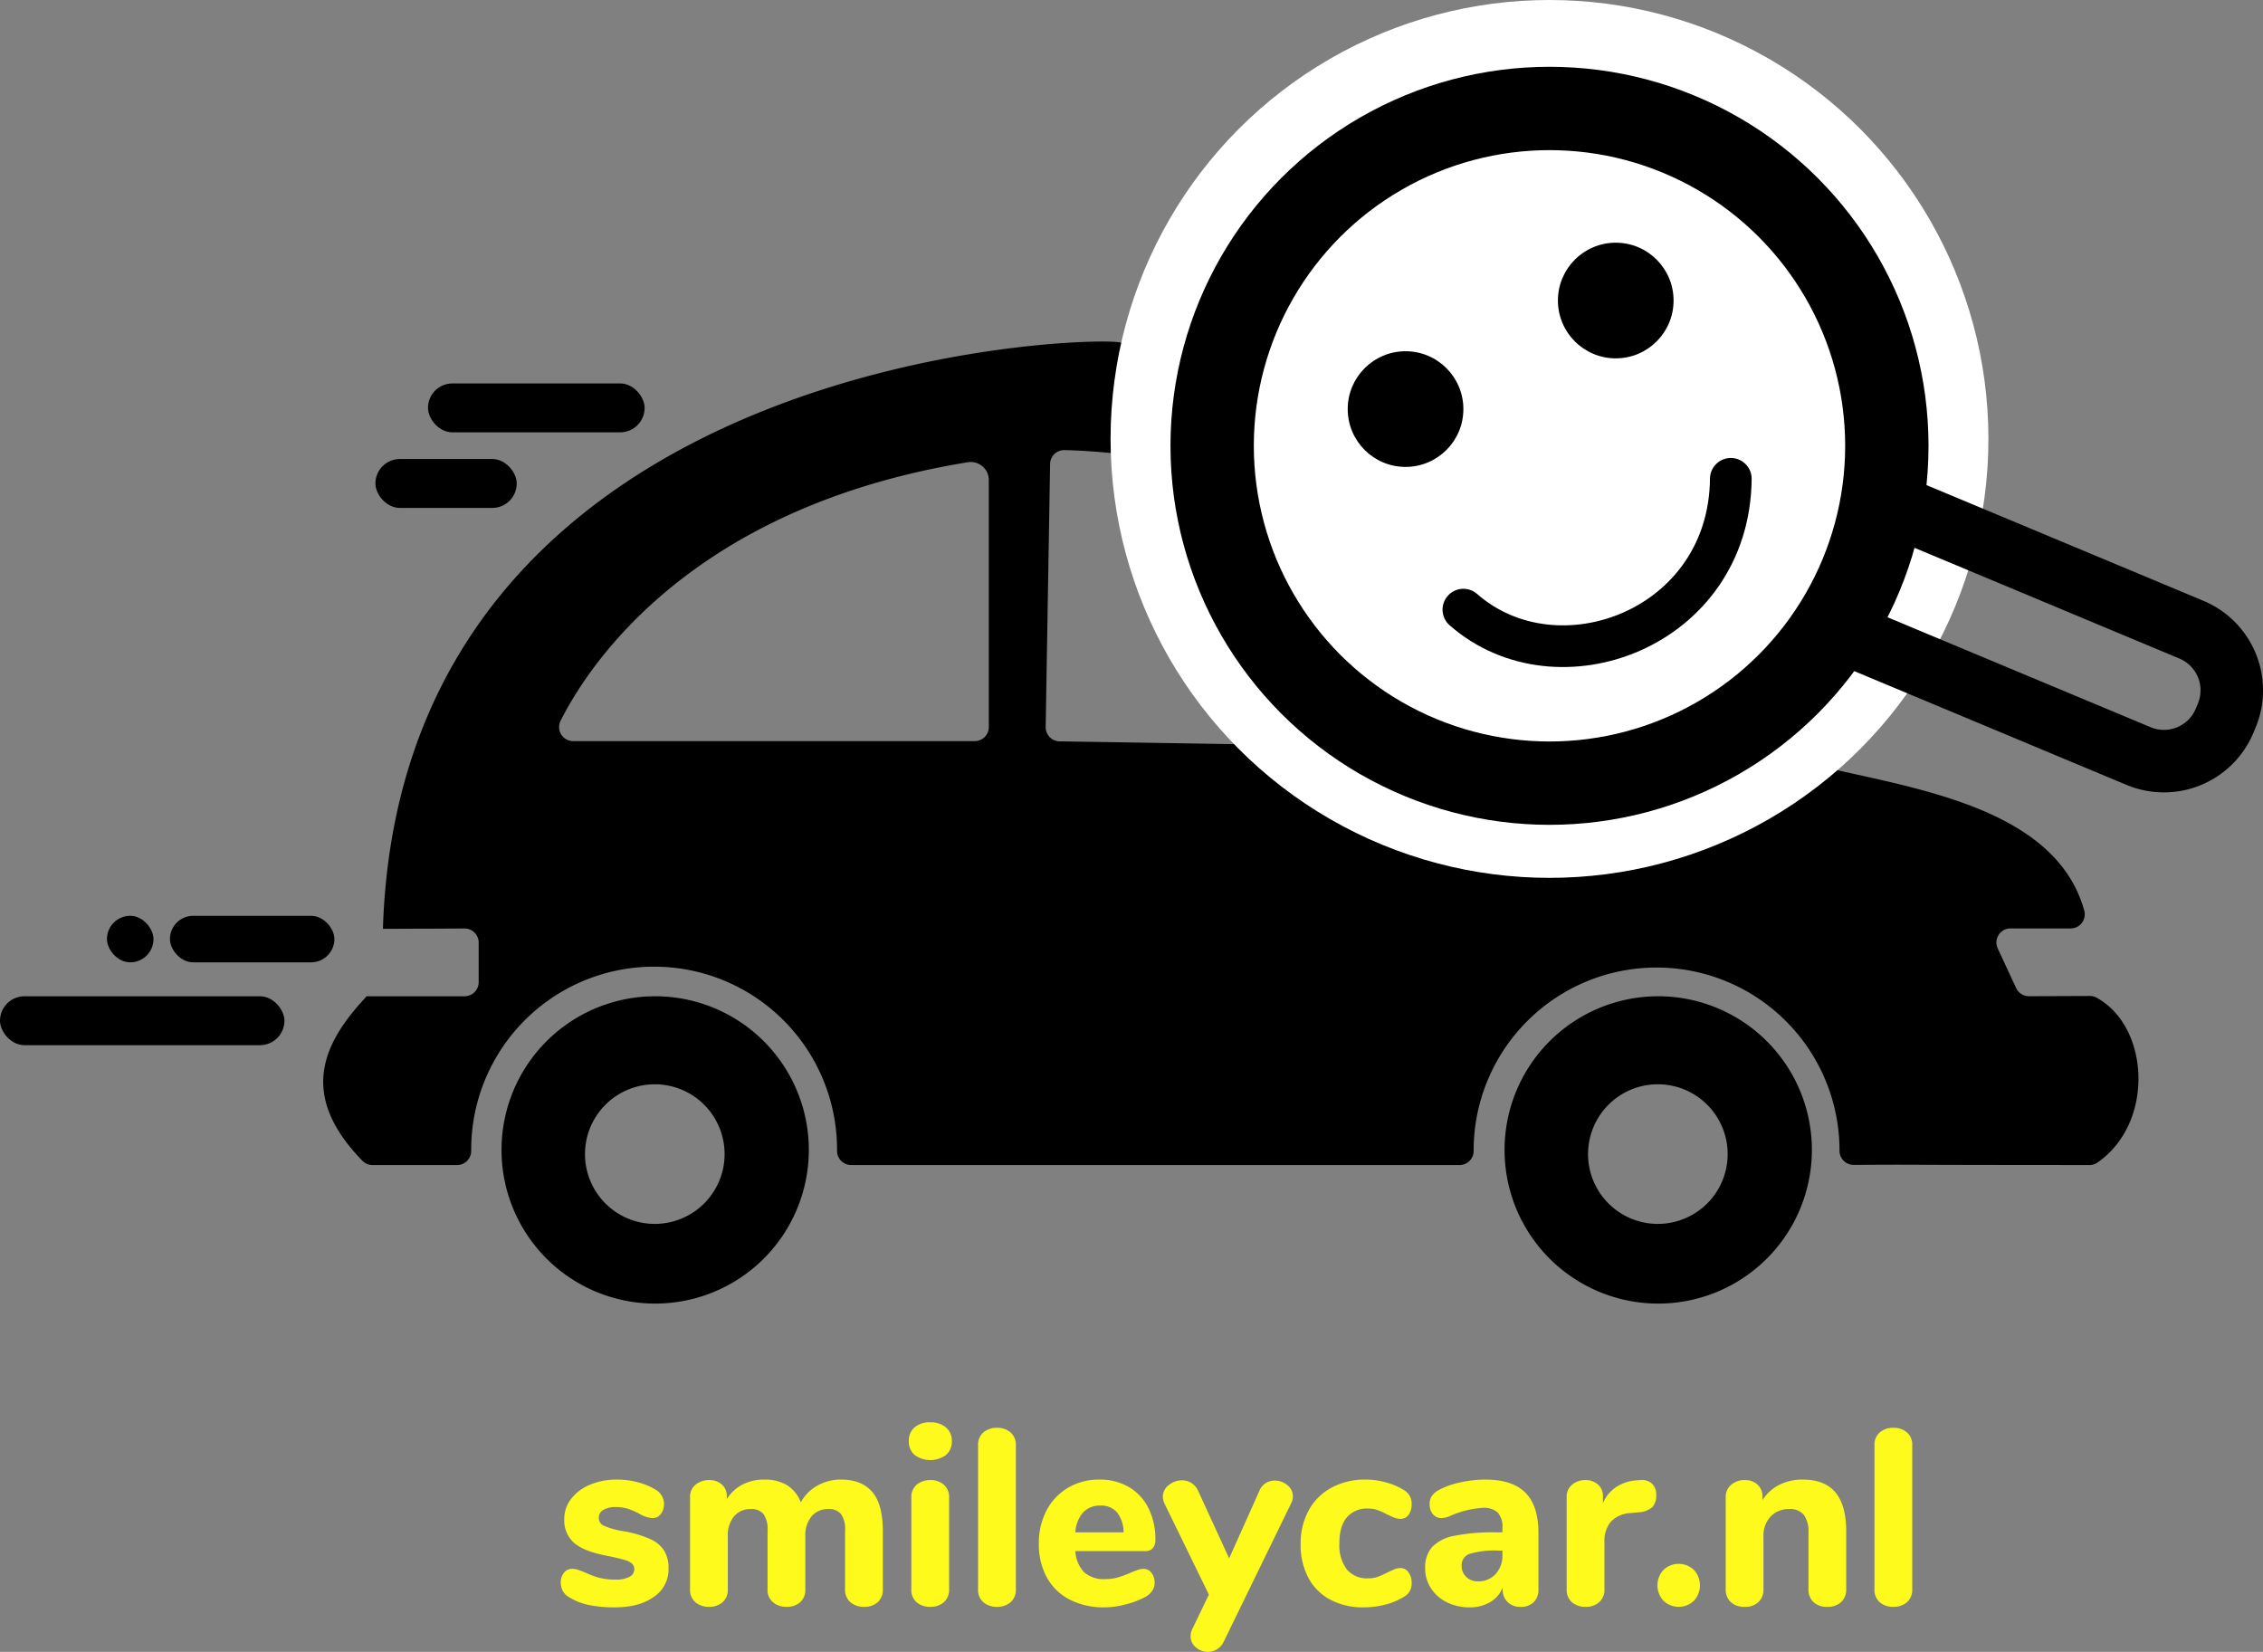
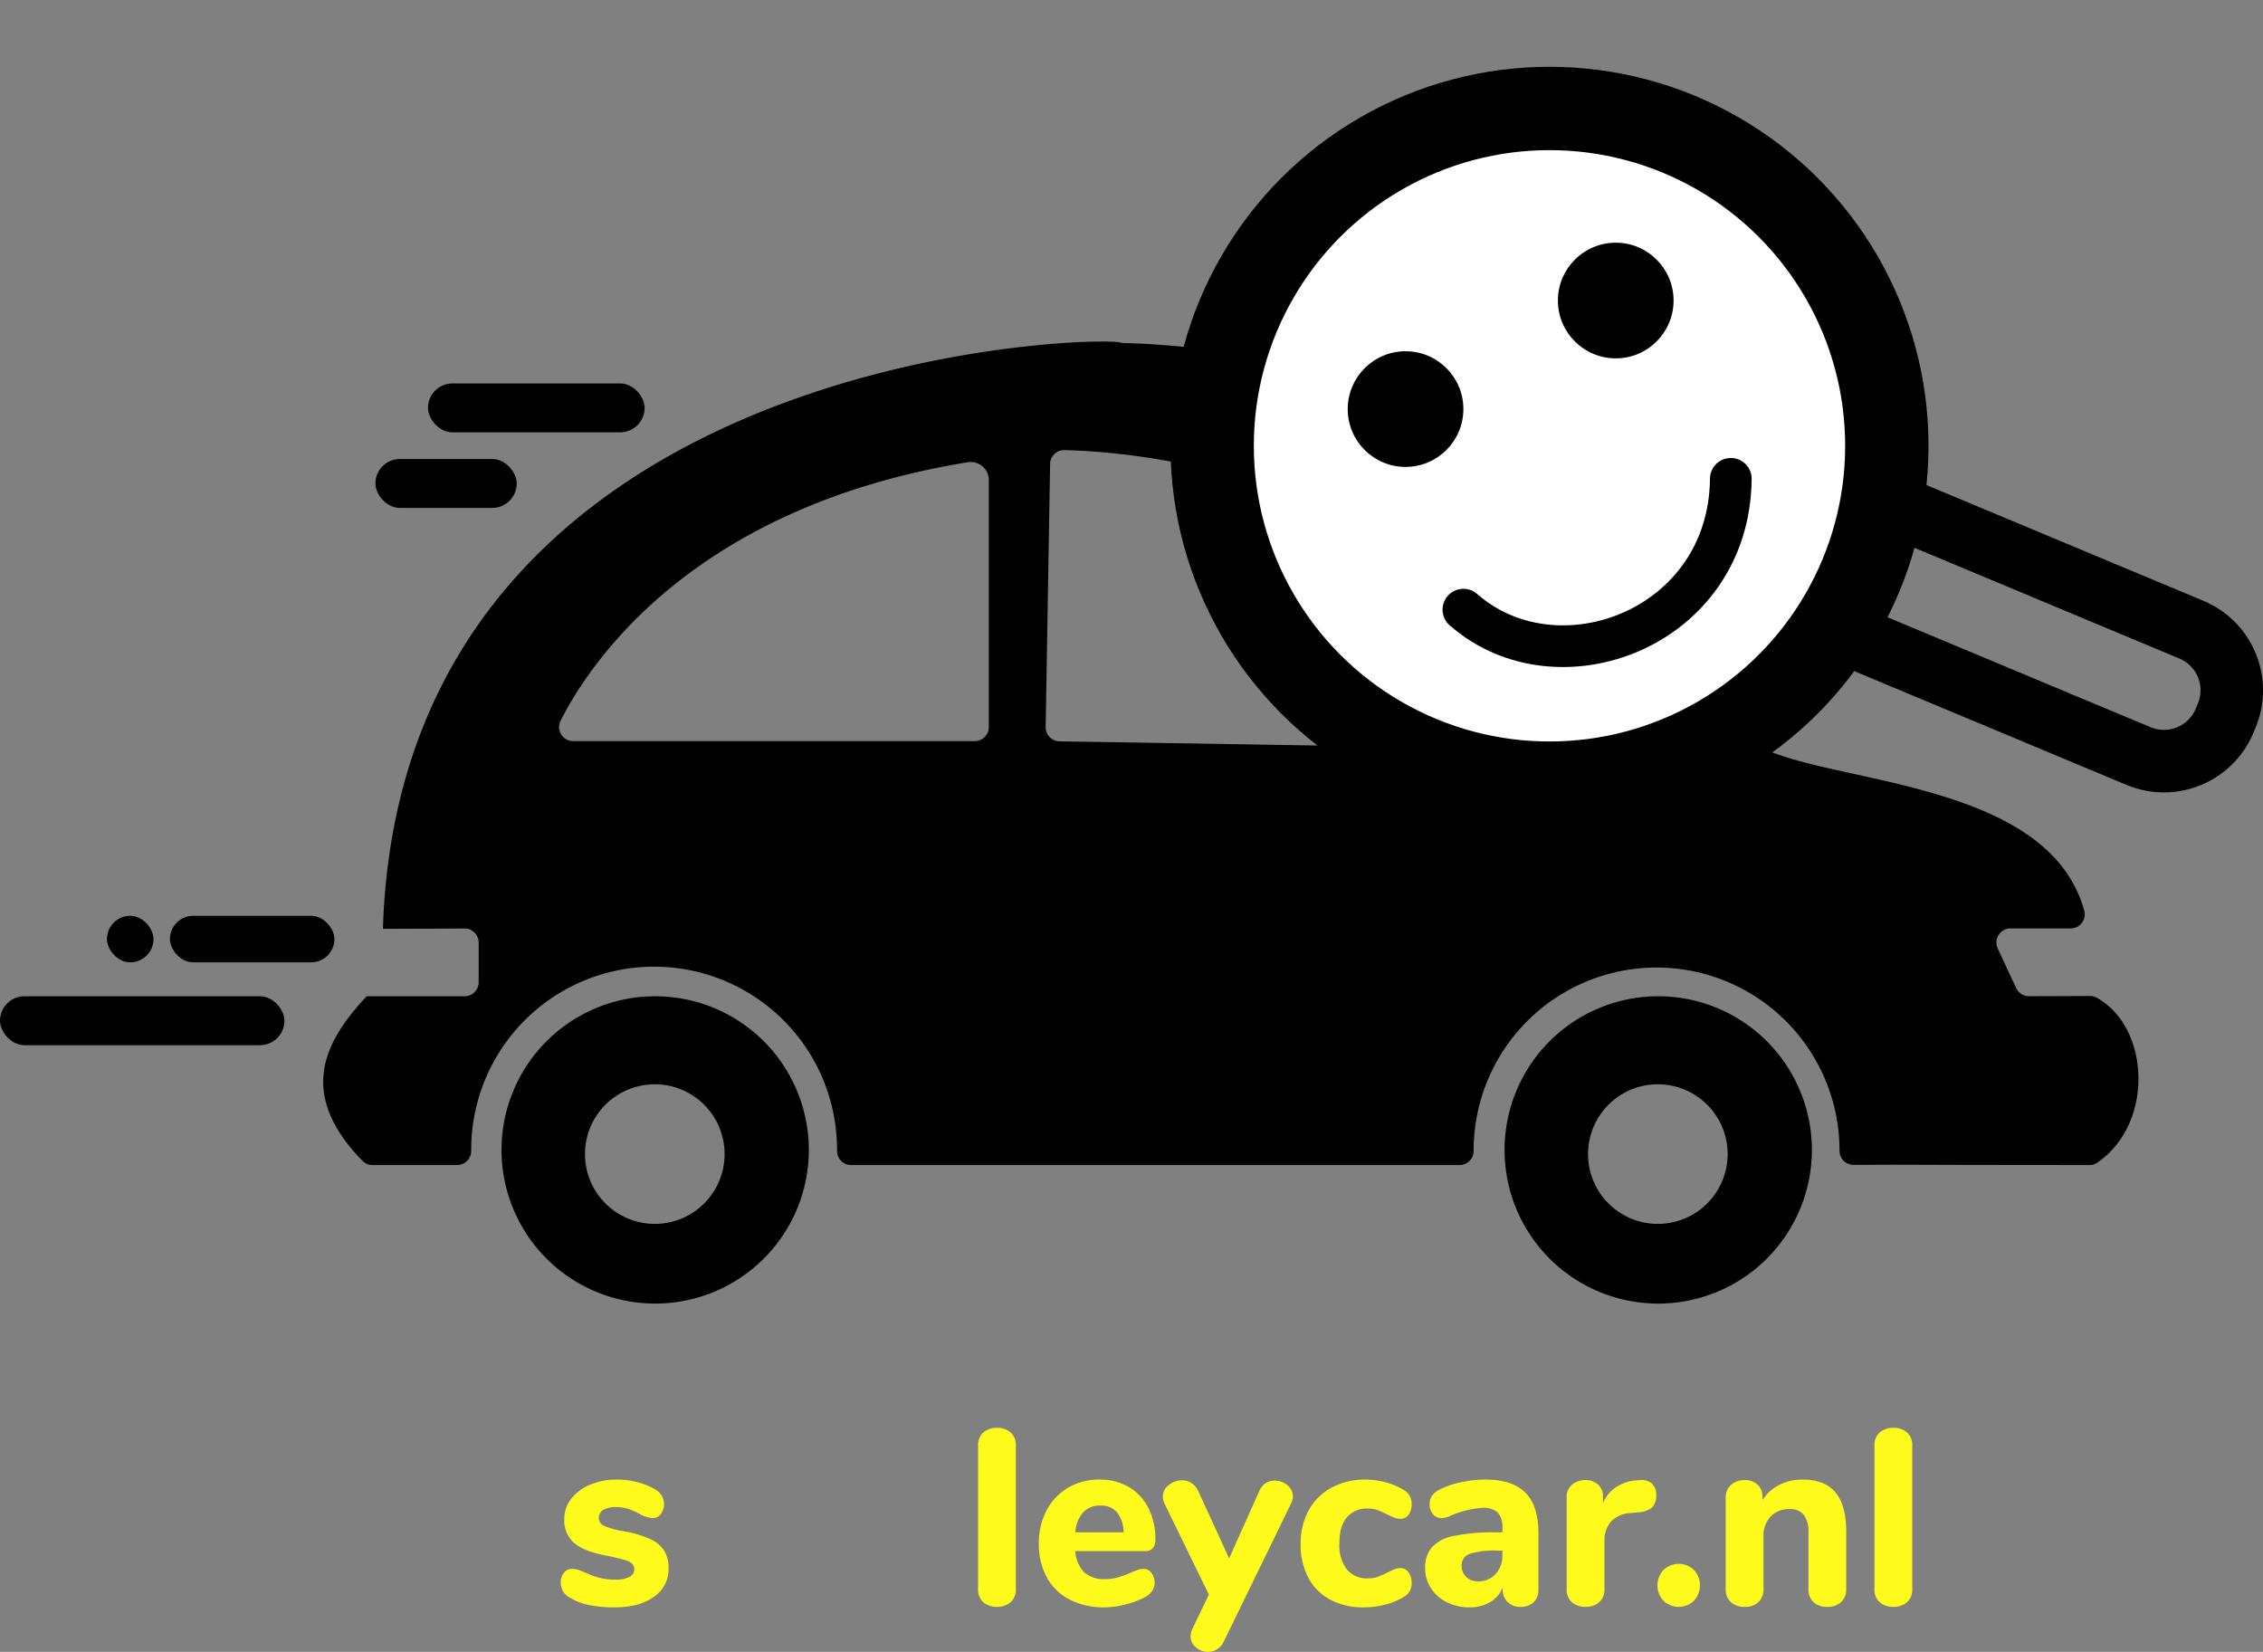
<svg xmlns="http://www.w3.org/2000/svg" viewBox="0 0 543.034 396.381">
  <rect x="0" y="0" width="543.034" height="396.381" fill="#808080" stroke="none" />
  <path d="M185.697,239.064a36.872,36.872,0,1,0,36.872,36.872A36.871,36.871,0,0,0,185.697,239.064Zm-.088,54.622a16.75,16.75,0,1,1,16.749-16.75A16.75,16.75,0,0,1,185.61,293.685Z" transform="translate(-28.482)" />
  <path d="M525.36,222.784a3.371,3.371,0,0,0,3.276-4.224c-10.027-36.49-79.135-29.162-83.321-44.911-23.238-87.445-137.468-91.17-147.159-91.329a3.93,3.93,0,0,1-.882-.134c-6.986-1.721-172.548,2.748-176.906,140.699l0,0c21.684-.096,2.784.009,19.574-.083a3.385,3.385,0,0,1,3.405,3.379v9.503a3.379,3.379,0,0,1-3.379,3.379h-23.491c-10.189,10.869-16.775,23.373-.991,39.515a3.34,3.34,0,0,0,2.39.989l20.298,0a3.395,3.395,0,0,0,3.378-3.433l-0-.066a43.896,43.896,0,1,1,87.791,0l-0.0.066a3.395,3.395,0,0,0,3.378,3.433H378.723a3.395,3.395,0,0,0,3.378-3.434l-0-.066a43.896,43.896,0,1,1,87.792,0l0,.035a3.401,3.401,0,0,0,3.405,3.431c18.341-.112,4.26.02,56.557.032a3.298,3.298,0,0,0,1.858-.548c13.844-9.465,12.657-32.706-.203-39.65a3.238,3.238,0,0,0-1.554-.369c-1.36.005-4.977.019-14.589.056a3.388,3.388,0,0,1-3.084-1.955l-4.422-9.514a3.379,3.379,0,0,1,3.064-4.803Zm-262.981-44.945H166.026a3.375,3.375,0,0,1-3.026-4.884c6.819-13.536,31.426-51.246,97.743-62.037a4.33,4.33,0,0,1,5.014,4.409l.002,59.133A3.379,3.379,0,0,1,262.38,177.839Zm17.025-3.381,1.061-63.129a3.377,3.377,0,0,1,3.458-3.322c16.403.383,87.803,5.614,118.687,66.781a3.388,3.388,0,0,1-3.063,4.925c-119.036-1.802-6.746-.051-116.811-1.82A3.386,3.386,0,0,1,279.405,174.458Z" transform="translate(-28.482)" />
  <path d="M426.392,239.064a36.872,36.872,0,1,0,36.872,36.872A36.871,36.871,0,0,0,426.392,239.064Zm-.088,54.622a16.75,16.75,0,1,1,16.749-16.75A16.75,16.75,0,0,1,426.304,293.685Z" transform="translate(-28.482)" />
-   <circle cx="371.82" cy="105.326" r="105.326" style="fill:#fff" />
  <circle cx="371.82" cy="106.977" r="80.951" style="fill:#fff;stroke:#000;stroke-miterlimit:10;stroke-width:20px" />
  <path d="M476.255,137.638h74.179A15.782,15.782,0,0,1,566.215,153.42v1.306A15.782,15.782,0,0,1,550.433,170.508H475.609a4.16,4.16,0,0,1-4.16-4.16V142.444a4.805,4.805,0,0,1,4.805-4.805Z" transform="translate(71.06 -188.156) rotate(22.682)" style="fill:none;stroke:#000;stroke-miterlimit:10;stroke-width:15px" />
  <rect y="239.064" width="68.253" height="11.739" rx="5.87" />
  <rect x="40.779" y="219.757" width="39.463" height="11.166" rx="5.583" />
  <rect x="102.699" y="92.005" width="51.985" height="11.739" rx="5.87" />
  <rect x="90.084" y="110.143" width="33.911" height="11.739" rx="5.87" />
  <rect x="25.664" y="219.757" width="11.166" height="11.166" rx="5.583" />
  <path d="M169.647,385.101a14.353,14.353,0,0,1-4.74-1.92,3.662,3.662,0,0,1-1.38-1.439,4.26,4.26,0,0,1-.48-2.04,3.473,3.473,0,0,1,.78-2.311,2.414,2.414,0,0,1,1.92-.93,4.753,4.753,0,0,1,1.56.27q.779.271,1.62.631a21.522,21.522,0,0,0,3.3,1.229,15.274,15.274,0,0,0,4.02.45,6.706,6.706,0,0,0,3.27-.66,2.004,2.004,0,0,0,1.17-1.8,1.831,1.831,0,0,0-.51-1.351,4.709,4.709,0,0,0-1.89-.93q-1.381-.419-4.38-1.02-5.341-1.02-7.68-3.061a7.16,7.16,0,0,1-2.34-5.7,7.798,7.798,0,0,1,1.65-4.859,10.97,10.97,0,0,1,4.53-3.391,16.357,16.357,0,0,1,6.48-1.229,19.397,19.397,0,0,1,5.04.66,16.126,16.126,0,0,1,4.38,1.859,4.01,4.01,0,0,1,1.08,5.761,2.389,2.389,0,0,1-1.92.96,7.028,7.028,0,0,1-3.3-1.08,17.61,17.61,0,0,0-2.73-1.17,9.68,9.68,0,0,0-2.91-.391,5.42,5.42,0,0,0-2.94.69,2.138,2.138,0,0,0-1.08,1.89,2.077,2.077,0,0,0,1.26,1.92,19.626,19.626,0,0,0,4.86,1.32,26.314,26.314,0,0,1,6.3,1.89,7.619,7.619,0,0,1,3.3,2.79,8.103,8.103,0,0,1,1.02,4.261,7.928,7.928,0,0,1-3.51,6.779q-3.51,2.521-9.39,2.521A29.656,29.656,0,0,1,169.647,385.101Z" transform="translate(-28.482)" style="fill:#fefa1c" />
-   <path d="M237.748,357.952q2.579,2.911,2.58,9.51v13.86a3.957,3.957,0,0,1-1.26,3.18,4.804,4.804,0,0,1-3.24,1.08,4.949,4.949,0,0,1-3.24-1.08,3.867,3.867,0,0,1-1.32-3.18V367.341a6.349,6.349,0,0,0-.99-4.05,3.749,3.749,0,0,0-3.03-1.17,5.037,5.037,0,0,0-4.02,1.74,7.208,7.208,0,0,0-1.5,4.859v12.601a3.955,3.955,0,0,1-1.26,3.18,4.804,4.804,0,0,1-3.24,1.08,4.949,4.949,0,0,1-3.24-1.08,3.867,3.867,0,0,1-1.32-3.18V367.341a6.349,6.349,0,0,0-.99-4.05,3.748,3.748,0,0,0-3.03-1.17,5.038,5.038,0,0,0-4.02,1.74,7.208,7.208,0,0,0-1.5,4.859v12.601a3.911,3.911,0,0,1-1.29,3.18,4.834,4.834,0,0,1-3.21,1.08,4.949,4.949,0,0,1-3.24-1.08,3.868,3.868,0,0,1-1.32-3.18V359.301a3.692,3.692,0,0,1,1.35-3.06,5.065,5.065,0,0,1,3.27-1.08,4.397,4.397,0,0,1,3,1.05,3.666,3.666,0,0,1,1.2,2.91v.6a9.639,9.639,0,0,1,3.75-3.479,11.222,11.222,0,0,1,5.25-1.2,10.423,10.423,0,0,1,5.37,1.29,8.356,8.356,0,0,1,3.39,4.17,10.18,10.18,0,0,1,3.93-3.99,11.384,11.384,0,0,1,5.79-1.47Q235.167,355.042,237.748,357.952Z" transform="translate(-28.482)" style="fill:#fefa1c" />
-   <path d="M247.947,349.131a4.233,4.233,0,0,1-1.38-3.33,4.144,4.144,0,0,1,1.38-3.3,5.567,5.567,0,0,1,3.78-1.2,5.506,5.506,0,0,1,3.75,1.23,4.127,4.127,0,0,1,1.41,3.27,4.235,4.235,0,0,1-1.38,3.33,6.421,6.421,0,0,1-7.56,0Zm.51,35.37a3.908,3.908,0,0,1-1.29-3.18V359.421a3.869,3.869,0,0,1,1.32-3.18,4.944,4.944,0,0,1,3.24-1.08,4.829,4.829,0,0,1,3.21,1.08,3.912,3.912,0,0,1,1.29,3.18v21.9a3.911,3.911,0,0,1-1.29,3.18,4.834,4.834,0,0,1-3.21,1.08A4.922,4.922,0,0,1,248.458,384.502Z" transform="translate(-28.482)" style="fill:#fefa1c" />
  <path d="M264.477,384.502a3.908,3.908,0,0,1-1.29-3.18V346.881a3.909,3.909,0,0,1,1.29-3.18,4.917,4.917,0,0,1,3.27-1.08,4.829,4.829,0,0,1,3.21,1.08,3.912,3.912,0,0,1,1.29,3.18v34.44a3.911,3.911,0,0,1-1.29,3.18,4.834,4.834,0,0,1-3.21,1.08A4.922,4.922,0,0,1,264.477,384.502Z" transform="translate(-28.482)" style="fill:#fefa1c" />
  <path d="M304.797,377.421a3.88,3.88,0,0,1,.75,2.46,3.265,3.265,0,0,1-.6,1.89,4.847,4.847,0,0,1-1.68,1.471,21.46,21.46,0,0,1-4.74,1.77,20.223,20.223,0,0,1-4.98.69,17.866,17.866,0,0,1-8.37-1.86,13.01,13.01,0,0,1-5.49-5.31,16.449,16.449,0,0,1-1.92-8.13,16.668,16.668,0,0,1,1.86-7.98,13.631,13.631,0,0,1,5.16-5.43,14.461,14.461,0,0,1,7.5-1.95,13.735,13.735,0,0,1,7.05,1.77,12.093,12.093,0,0,1,4.71,5.04,16.536,16.536,0,0,1,1.68,7.65,2.881,2.881,0,0,1-.63,2.01,2.274,2.274,0,0,1-1.77.69h-16.8a7.993,7.993,0,0,0,2.16,5.13,7.123,7.123,0,0,0,4.98,1.59,10.705,10.705,0,0,0,3.12-.42,30.193,30.193,0,0,0,3.06-1.14q.839-.36,1.62-.631a4.291,4.291,0,0,1,1.38-.27A2.362,2.362,0,0,1,304.797,377.421Zm-16.41-14.49a7.825,7.825,0,0,0-1.86,4.771h11.58a7.833,7.833,0,0,0-1.59-4.8,5.008,5.008,0,0,0-3.99-1.62A5.43,5.43,0,0,0,288.387,362.931Z" transform="translate(-28.482)" style="fill:#fefa1c" />
  <path d="M332.217,355.881a4.041,4.041,0,0,1,2.13-.6,4.614,4.614,0,0,1,3.06,1.109,3.382,3.382,0,0,1,1.32,2.67,3.736,3.736,0,0,1-.42,1.681L322.167,393.862a4.339,4.339,0,0,1-1.62,1.89,4.047,4.047,0,0,1-2.16.63,4.38,4.38,0,0,1-2.94-1.08,3.351,3.351,0,0,1-1.26-2.64,3.962,3.962,0,0,1,.42-1.8l3.96-8.221L307.887,360.742a4.106,4.106,0,0,1-.36-1.62,3.437,3.437,0,0,1,1.41-2.76,4.967,4.967,0,0,1,3.21-1.141,4.146,4.146,0,0,1,2.22.63,4.342,4.342,0,0,1,1.62,1.891l7.44,16.2,7.26-16.2A3.875,3.875,0,0,1,332.217,355.881Z" transform="translate(-28.482)" style="fill:#fefa1c" />
  <path d="M347.667,383.841a12.715,12.715,0,0,1-5.25-5.28,16.787,16.787,0,0,1-1.83-8.04,16.458,16.458,0,0,1,1.95-8.13,13.53,13.53,0,0,1,5.489-5.43,16.855,16.855,0,0,1,8.16-1.92,18.389,18.389,0,0,1,4.83.66,16.18,16.18,0,0,1,4.35,1.859,3.7,3.7,0,0,1,1.86,3.36,4.23,4.23,0,0,1-.72,2.55,2.259,2.259,0,0,1-1.92.99,4.005,4.005,0,0,1-1.471-.27q-.69-.271-1.829-.811a18.856,18.856,0,0,0-2.25-1.02,6.552,6.552,0,0,0-2.25-.36,6.293,6.293,0,0,0-5.131,2.13q-1.77,2.13-1.77,6.21a9.628,9.628,0,0,0,1.77,6.24,6.251,6.251,0,0,0,5.131,2.16,6.832,6.832,0,0,0,2.22-.33,17.808,17.808,0,0,0,2.34-1.05q1.14-.541,1.8-.811a3.771,3.771,0,0,1,1.44-.27,2.266,2.266,0,0,1,1.89,1.02,4.242,4.242,0,0,1,.75,2.58,3.562,3.562,0,0,1-1.86,3.3,15.91,15.91,0,0,1-4.439,1.86,20.784,20.784,0,0,1-5.28.66A16.44,16.44,0,0,1,347.667,383.841Z" transform="translate(-28.482)" style="fill:#fefa1c" />
  <path d="M394.526,358.192q3.12,3.149,3.12,9.63v13.56a4.112,4.112,0,0,1-1.14,3.09,4.363,4.363,0,0,1-3.18,1.11,4.177,4.177,0,0,1-3.091-1.17,4.103,4.103,0,0,1-1.17-3.03v-.42a7.064,7.064,0,0,1-3,3.48,9.382,9.382,0,0,1-4.92,1.26,12.098,12.098,0,0,1-5.43-1.2,9.501,9.501,0,0,1-3.84-3.36,8.588,8.588,0,0,1-1.41-4.8,7.41,7.41,0,0,1,1.65-5.1,9.864,9.864,0,0,1,5.31-2.7,46.923,46.923,0,0,1,10.02-.84h1.561v-1.08a5.105,5.105,0,0,0-1.11-3.66,5.002,5.002,0,0,0-3.689-1.14,23.58,23.58,0,0,0-7.44,1.8,5.654,5.654,0,0,1-2.34.66,2.594,2.594,0,0,1-2.1-.931,3.65,3.65,0,0,1-.78-2.43,3.396,3.396,0,0,1,.54-1.979,4.988,4.988,0,0,1,1.74-1.44,19.444,19.444,0,0,1,5.13-1.8,28.024,28.024,0,0,1,5.97-.66Q391.407,355.042,394.526,358.192Zm-7.14,19.5a6.533,6.533,0,0,0,1.62-4.591v-1.02h-1.021a20.512,20.512,0,0,0-6.81.78,2.821,2.821,0,0,0-1.95,2.819,3.583,3.583,0,0,0,1.11,2.73,3.897,3.897,0,0,0,2.79,1.05A5.502,5.502,0,0,0,387.386,377.692Z" transform="translate(-28.482)" style="fill:#fefa1c" />
  <path d="M424.856,355.971a3.538,3.538,0,0,1,1.05,2.79,4.004,4.004,0,0,1-.96,2.94,5.595,5.595,0,0,1-3.42,1.2l-1.8.18a6.83,6.83,0,0,0-4.771,2.16,7.066,7.066,0,0,0-1.47,4.62v11.46a3.909,3.909,0,0,1-1.29,3.18,4.832,4.832,0,0,1-3.21,1.08,4.921,4.921,0,0,1-3.27-1.08,3.906,3.906,0,0,1-1.29-3.18V359.301a3.728,3.728,0,0,1,1.319-3.06,4.858,4.858,0,0,1,3.181-1.08,4.396,4.396,0,0,1,3,1.05,3.666,3.666,0,0,1,1.2,2.91v1.62a8.333,8.333,0,0,1,3.27-3.96,10.14,10.14,0,0,1,4.771-1.561l.84-.06A3.75,3.75,0,0,1,424.856,355.971Z" transform="translate(-28.482)" style="fill:#fefa1c" />
-   <path d="M427.646,384.112a5.448,5.448,0,0,1,0-7.381,5.291,5.291,0,0,1,7.319,0,5.448,5.448,0,0,1,0,7.381,5.291,5.291,0,0,1-7.319,0Z" transform="translate(-28.482)" style="fill:#fefa1c" />
+   <path d="M427.646,384.112a5.448,5.448,0,0,1,0-7.381,5.291,5.291,0,0,1,7.319,0,5.448,5.448,0,0,1,0,7.381,5.291,5.291,0,0,1-7.319,0" transform="translate(-28.482)" style="fill:#fefa1c" />
  <path d="M468.925,358.131q2.578,3.091,2.58,9.33v13.86a4.049,4.049,0,0,1-1.23,3.12,4.709,4.709,0,0,1-3.33,1.14,4.596,4.596,0,0,1-3.3-1.14,4.096,4.096,0,0,1-1.2-3.12V367.881a6.981,6.981,0,0,0-1.109-4.38,4.166,4.166,0,0,0-3.45-1.38,5.955,5.955,0,0,0-4.53,1.8,6.684,6.684,0,0,0-1.71,4.8v12.601a4.1,4.1,0,0,1-1.2,3.12,4.599,4.599,0,0,1-3.3,1.14,4.705,4.705,0,0,1-3.33-1.14,4.045,4.045,0,0,1-1.229-3.12V359.301a3.808,3.808,0,0,1,1.29-3,4.846,4.846,0,0,1,3.33-1.14,4.225,4.225,0,0,1,3.029,1.109,3.756,3.756,0,0,1,1.17,2.851v.84a10.324,10.324,0,0,1,4.05-3.66,12.253,12.253,0,0,1,5.61-1.26Q466.344,355.042,468.925,358.131Z" transform="translate(-28.482)" style="fill:#fefa1c" />
  <path d="M479.574,384.502a3.909,3.909,0,0,1-1.289-3.18V346.881a3.91,3.91,0,0,1,1.289-3.18,4.918,4.918,0,0,1,3.271-1.08,4.829,4.829,0,0,1,3.21,1.08,3.914,3.914,0,0,1,1.29,3.18v34.44a3.912,3.912,0,0,1-1.29,3.18,4.834,4.834,0,0,1-3.21,1.08A4.923,4.923,0,0,1,479.574,384.502Z" transform="translate(-28.482)" style="fill:#fefa1c" />
  <path d="M379.638,146.286c22.605,19.849,63.831,4.611,64.174-31.391" transform="translate(-28.482)" style="fill:none;stroke:#000;stroke-linecap:round;stroke-miterlimit:10;stroke-width:10px" />
  <circle cx="337.279" cy="98.163" r="13.877" />
  <circle cx="387.717" cy="72.114" r="13.877" />
</svg>